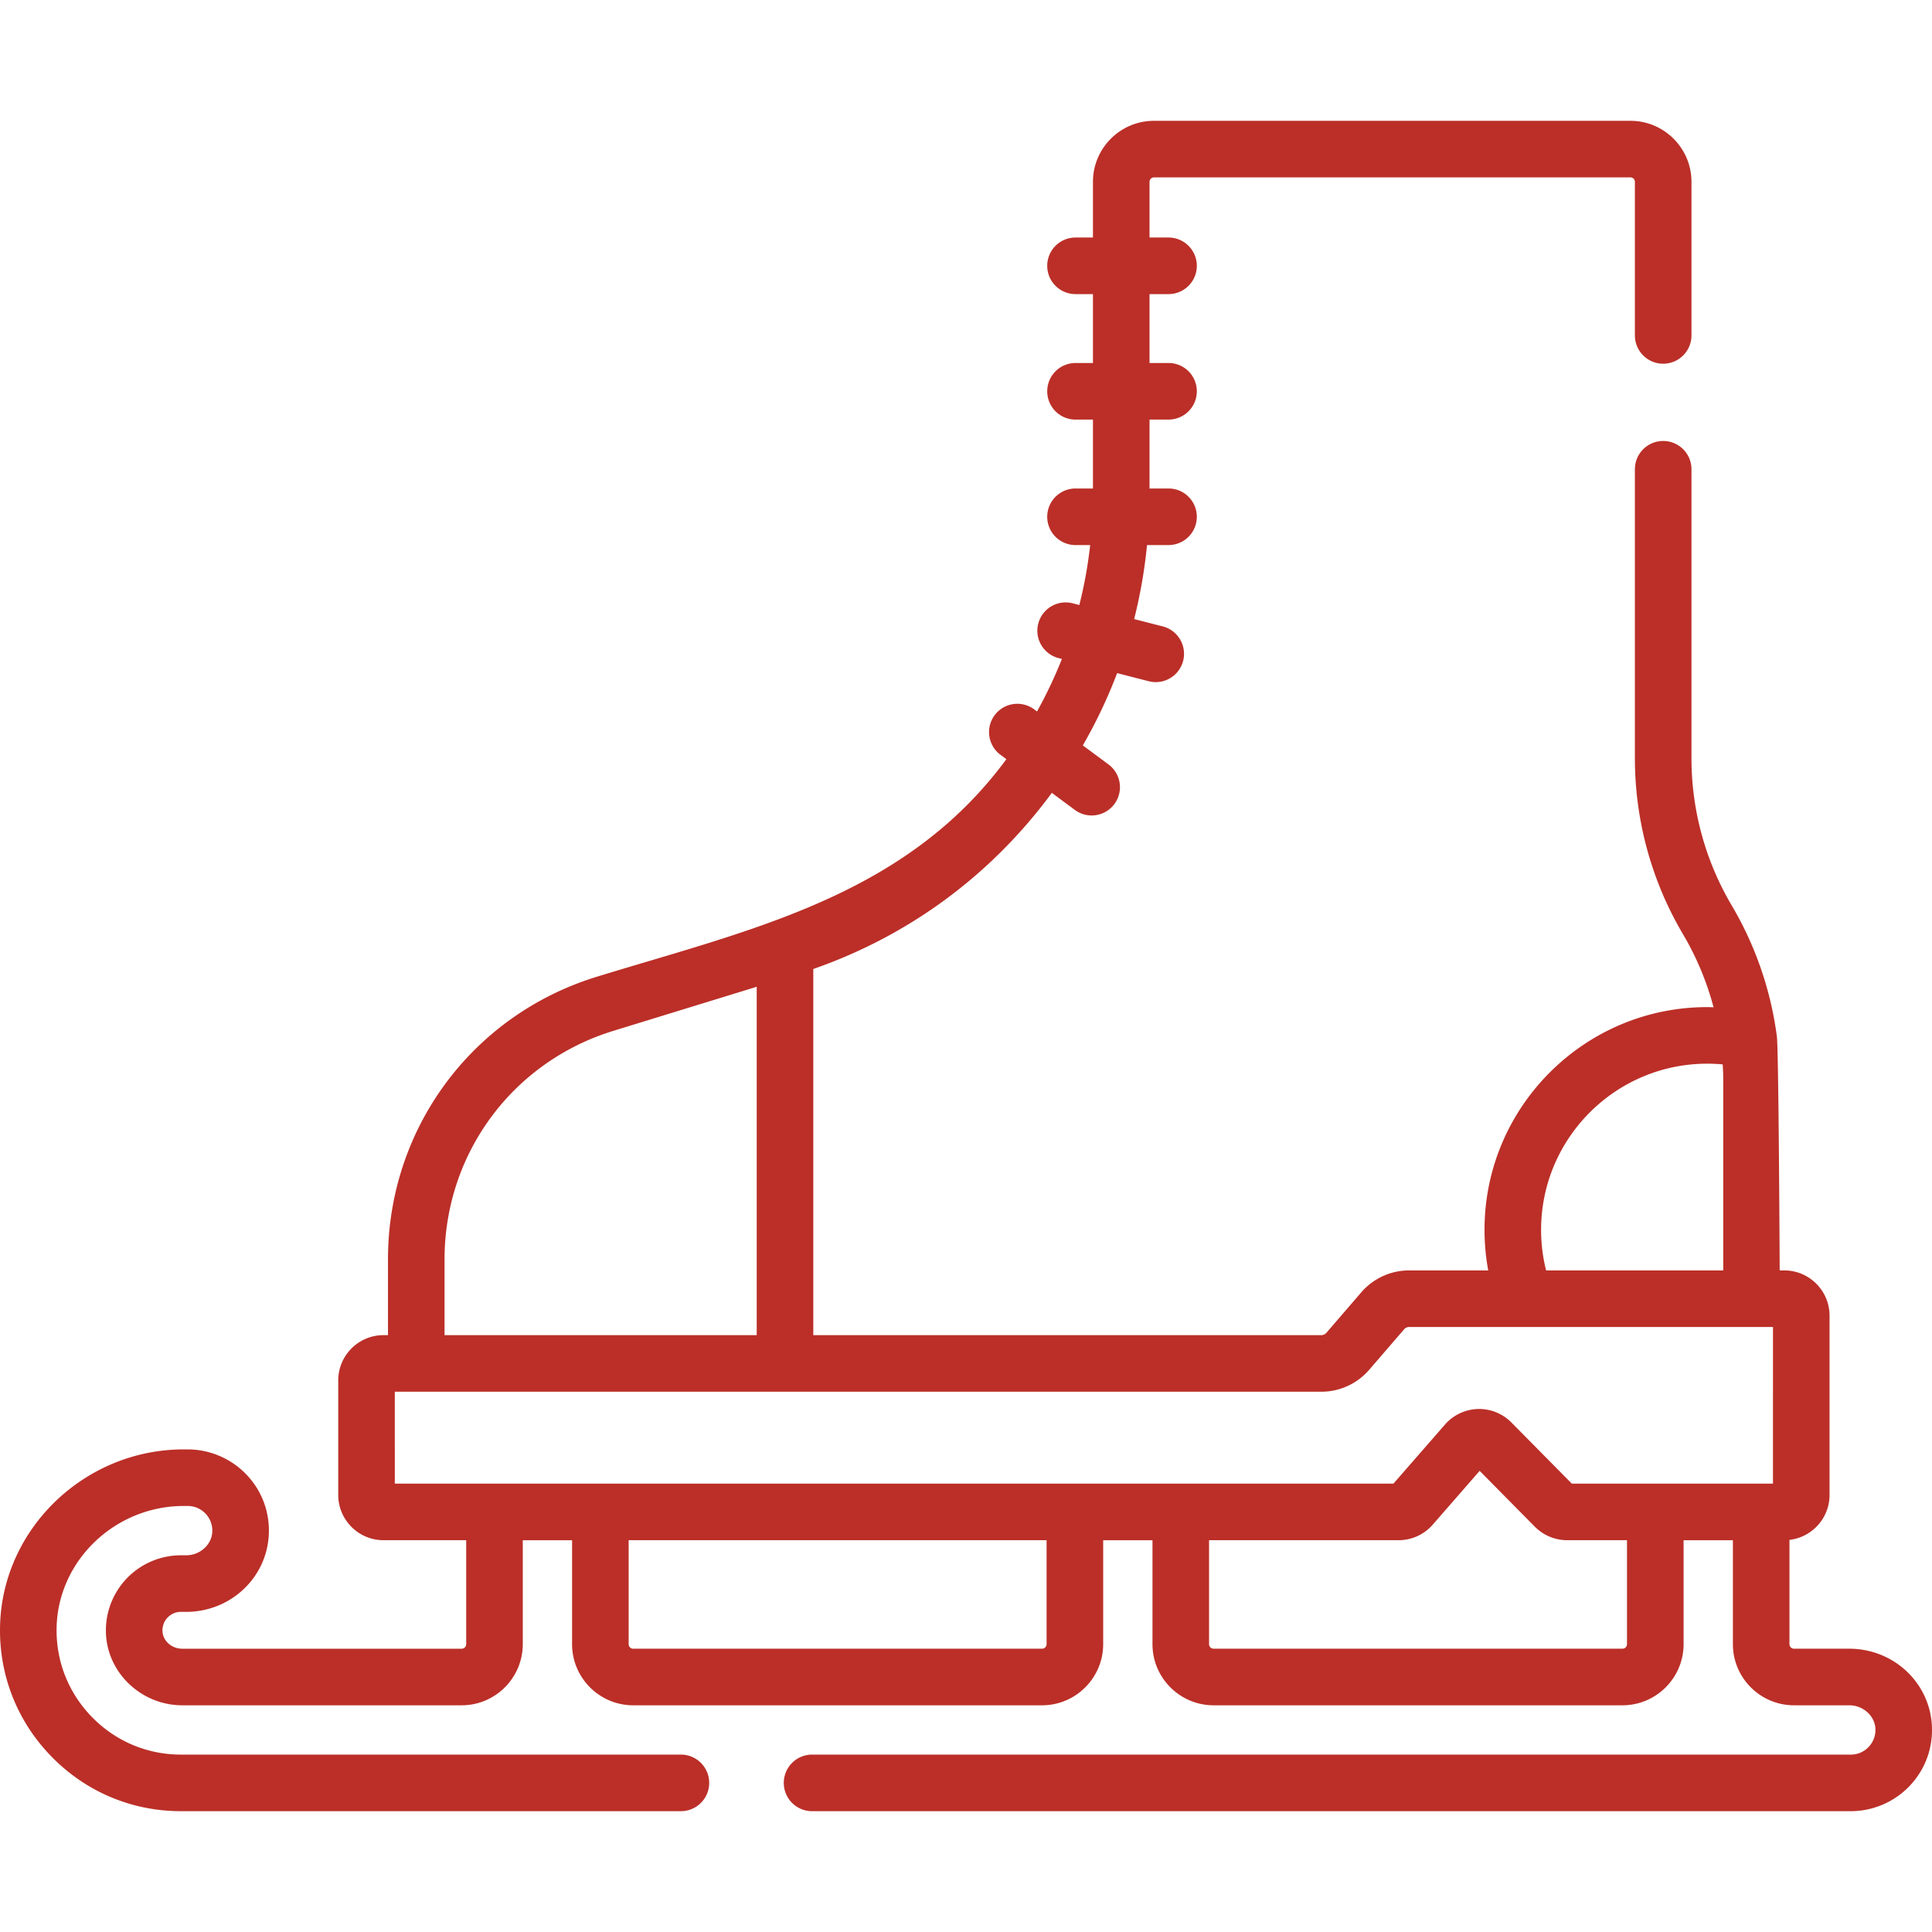
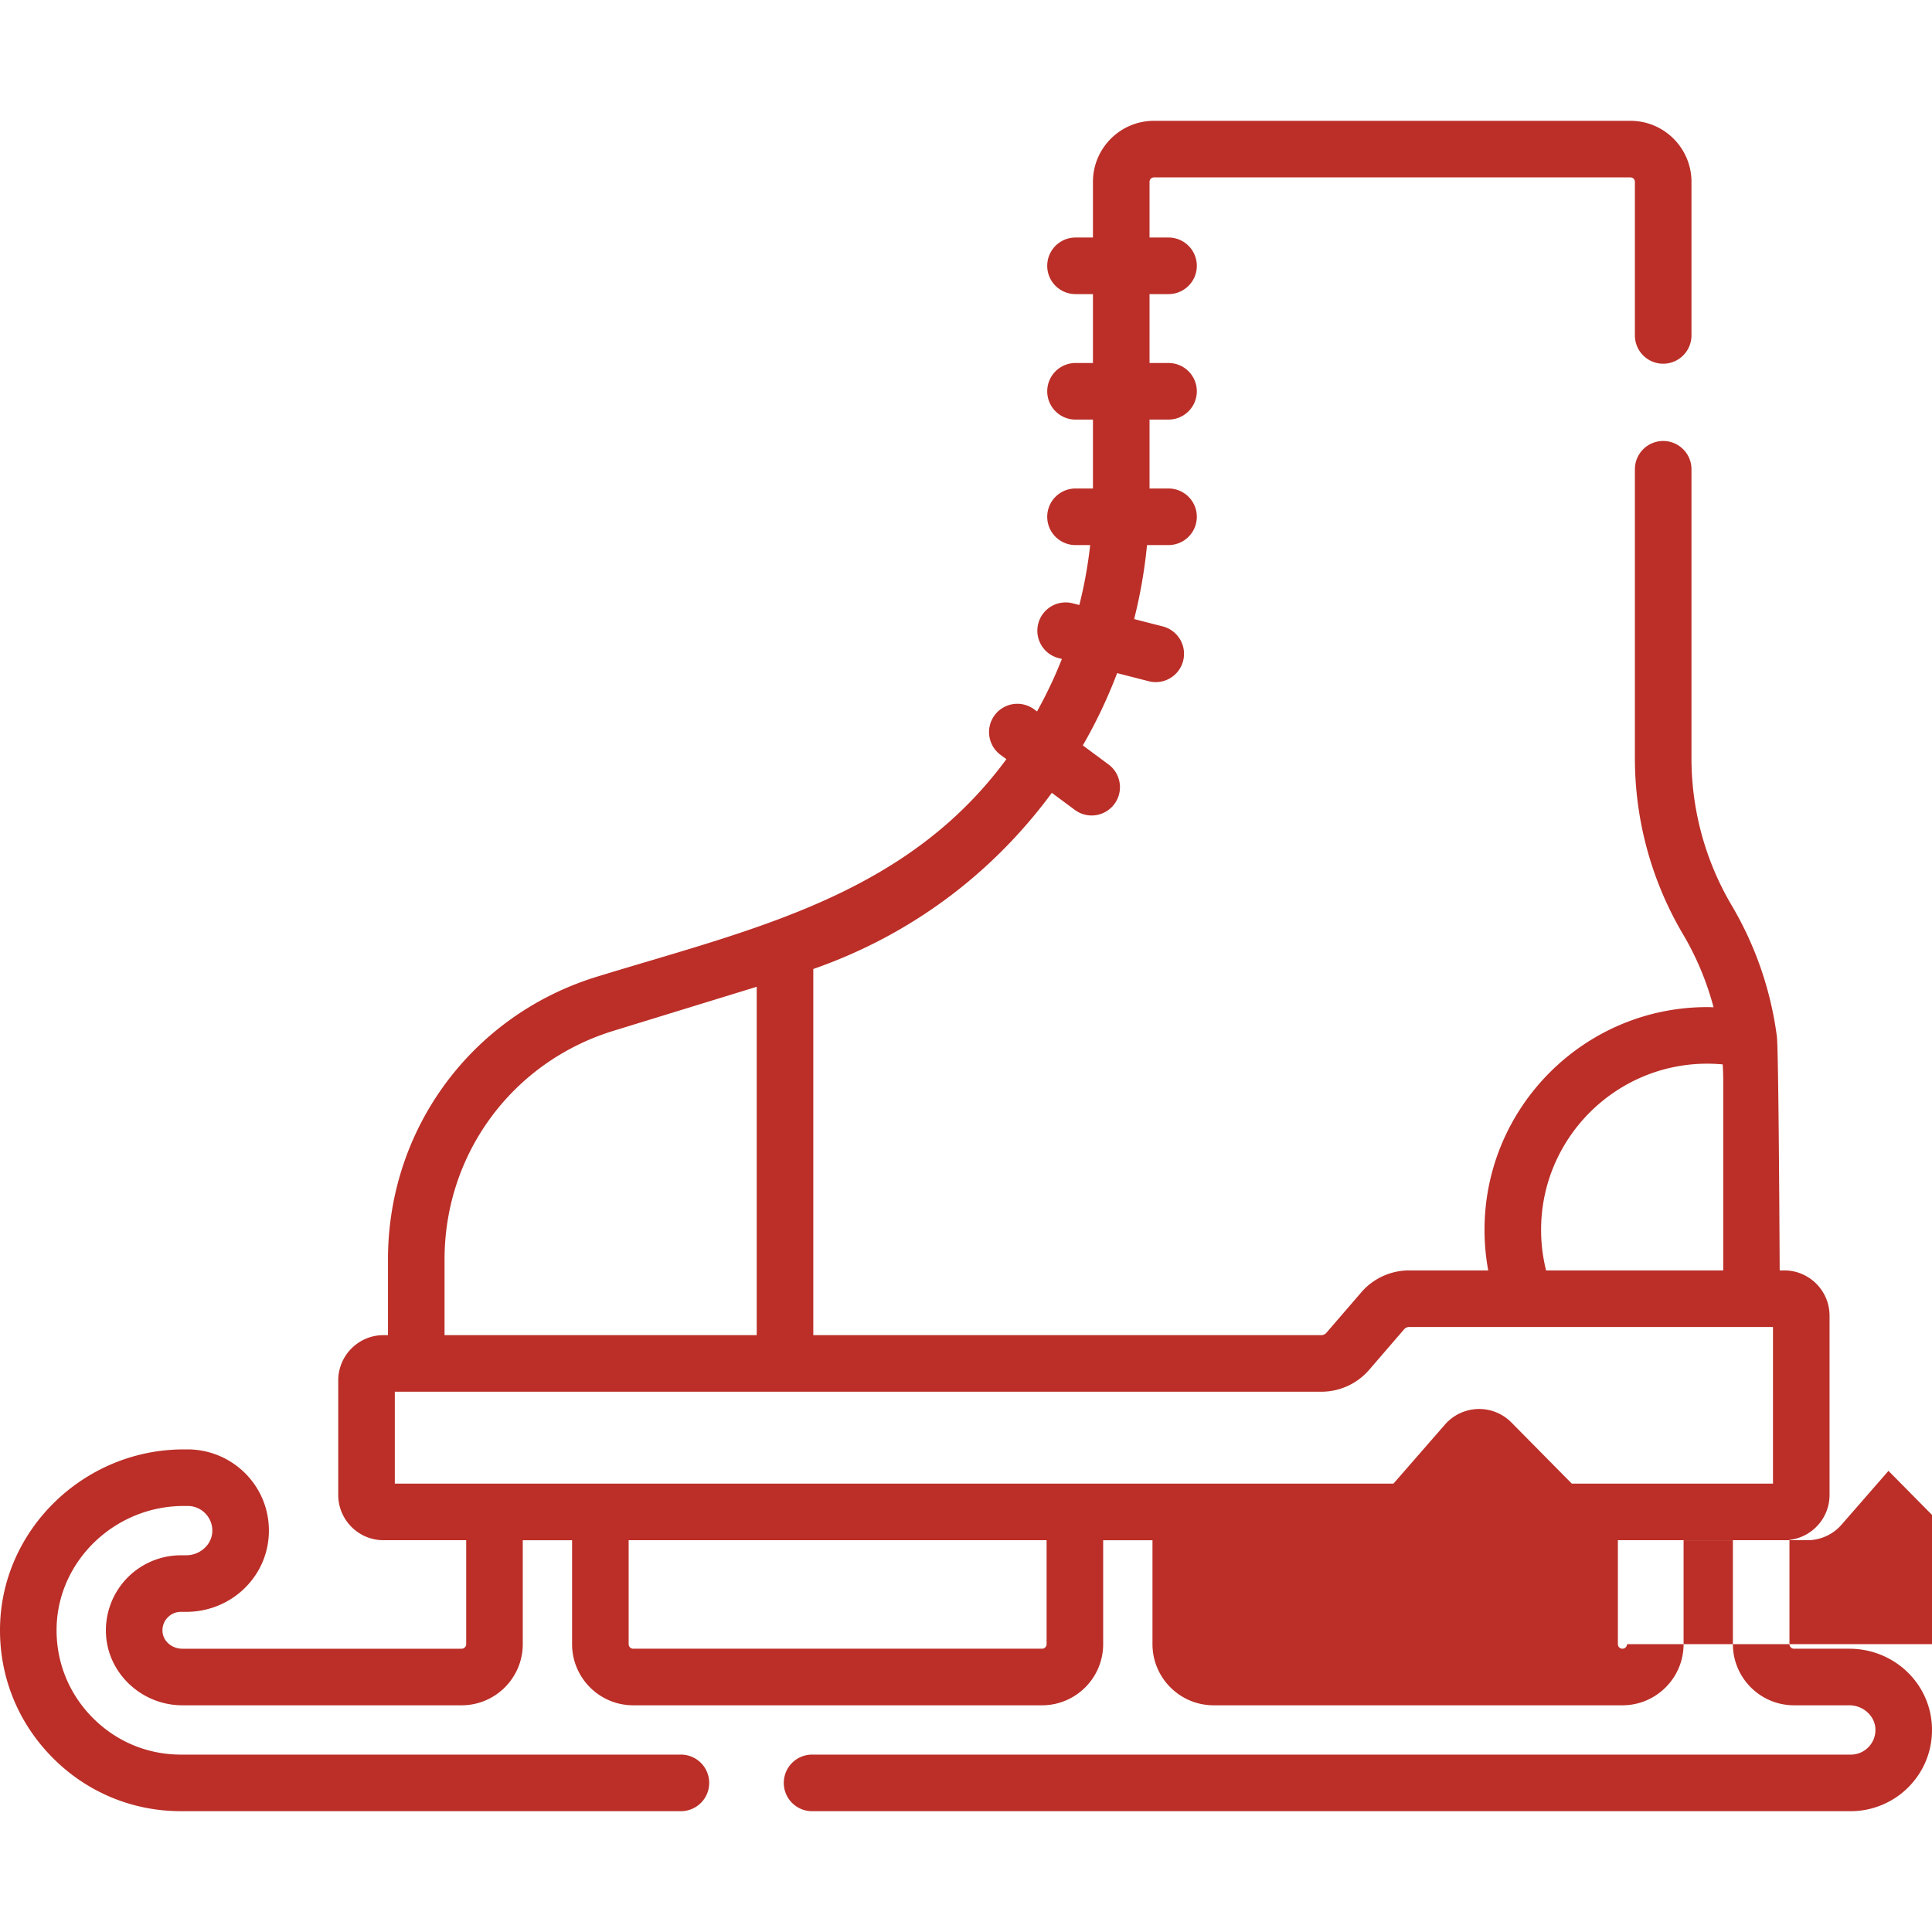
<svg xmlns="http://www.w3.org/2000/svg" version="1.1" width="512" height="512" x="0" y="0" viewBox="0 0 512 512" style="enable-background:new 0 0 512 512" xml:space="preserve">
  <g>
-     <path d="M490.076 436.925h-14.643a1.21 1.21 0 0 1-1.208-1.208v-27.631c5.971-.686 10.626-5.765 10.626-11.917v-47.496c0-6.618-5.384-12.002-12.002-12.002h-1.213c-.087-17.335-.339-58.969-.75-62.075-.003-.022-.011-.043-.014-.065a91.657 91.657 0 0 0-11.952-34.584 76.63 76.63 0 0 1-10.662-38.981v-76.605c0-4.141-3.356-7.497-7.497-7.497s-7.497 3.356-7.497 7.497v76.605a91.655 91.655 0 0 0 12.749 46.613 76.567 76.567 0 0 1 8.096 19.36c-.558-.016-1.115-.045-1.674-.045-32.546 0-59.023 26.477-59.023 59.022 0 3.634.33 7.227.982 10.755h-20.953a16.743 16.743 0 0 0-12.69 5.814l-9.251 10.728a1.764 1.764 0 0 1-1.335.612H215.532v-97.032c25.331-8.823 47.069-24.822 63.09-46.509.042-.056.08-.115.121-.171l6.1 4.521a7.461 7.461 0 0 0 4.458 1.474 7.498 7.498 0 0 0 4.47-13.52l-6.813-5.049a131.928 131.928 0 0 0 9.096-19.155l8.367 2.147a7.53 7.53 0 0 0 1.869.237 7.498 7.498 0 0 0 1.858-14.76l-7.589-1.948a132.357 132.357 0 0 0 3.412-19.612h5.703a7.497 7.497 0 1 0 0-14.994h-5.037v-18.261h5.037a7.497 7.497 0 1 0 0-14.994h-5.037V77.941h5.037a7.497 7.497 0 1 0 0-14.994h-5.037V48.185c0-.646.526-1.171 1.171-1.171h126.285c.646 0 1.171.525 1.171 1.171V88.89c0 4.141 3.356 7.497 7.497 7.497s7.497-3.356 7.497-7.497V48.185c0-8.913-7.252-16.165-16.165-16.165H305.809c-8.913 0-16.165 7.252-16.165 16.165v14.762h-4.621a7.497 7.497 0 1 0 0 14.994h4.621v18.261h-4.621a7.497 7.497 0 1 0 0 14.994h4.621v18.261h-4.621a7.497 7.497 0 1 0 0 14.994h3.883a117.29 117.29 0 0 1-2.872 15.884l-1.763-.453c-4.006-1.026-8.096 1.388-9.125 5.398s1.388 8.095 5.398 9.125l.868.223a117.071 117.071 0 0 1-6.593 13.915l-.852-.631a7.498 7.498 0 0 0-8.928 12.046l1.659 1.229c-.046.063-.089.128-.135.191-26.811 36.275-67.699 44.959-108.397 57.469-33.106 10.177-55.349 40.284-55.349 74.92v20.06h-1.18c-6.618 0-12.002 5.383-12.002 12.002v30.342c0 6.617 5.384 12.002 12.002 12.002h21.909v27.546a1.21 1.21 0 0 1-1.208 1.208H48.302c-2.697 0-4.992-1.93-5.224-4.393a4.864 4.864 0 0 1 1.249-3.77c.546-.599 1.74-1.605 3.612-1.605h1.398c11.739 0 21.358-9.003 21.899-20.496.28-5.948-1.824-11.591-5.925-15.89a21.627 21.627 0 0 0-15.577-6.669h-1.036c-26.234 0-48.074 20.989-48.684 46.787-.307 13.011 4.536 25.309 13.639 34.63 9.107 9.325 21.283 14.46 34.286 14.46h132.509a7.497 7.497 0 1 0 0-14.994H47.938c-8.93 0-17.297-3.531-23.559-9.943-6.258-6.407-9.588-14.86-9.376-23.799.419-17.726 15.534-32.147 33.694-32.147h1.036c1.803 0 3.483.719 4.729 2.026a6.495 6.495 0 0 1 1.797 4.834c-.161 3.423-3.266 6.208-6.922 6.208h-1.398a19.923 19.923 0 0 0-14.7 6.505 19.947 19.947 0 0 0-5.088 15.269c.949 10.083 9.8 17.981 20.151 17.981h74.036c8.934 0 16.202-7.267 16.202-16.201v-27.546h13.067v27.546c0 8.934 7.268 16.201 16.202 16.201H276.15c8.934 0 16.202-7.267 16.202-16.201v-27.546h13.067v27.546c0 8.934 7.268 16.201 16.202 16.201h108.343c8.934 0 16.202-7.267 16.202-16.201v-27.546h13.067v27.546c0 8.934 7.268 16.201 16.202 16.201h14.643c3.656 0 6.761 2.785 6.922 6.209a6.49 6.49 0 0 1-1.797 4.833 6.479 6.479 0 0 1-4.729 2.026H215.208a7.497 7.497 0 1 0 0 14.994h275.264c5.856 0 11.535-2.43 15.578-6.669 4.101-4.299 6.205-9.942 5.925-15.889-.541-11.497-10.16-20.5-21.899-20.5zm-37.64-155.037c1.371 0 2.74.064 4.1.191.03.517.058 1.034.078 1.552.006.151.015.303.02.454.027.825.042 1.65.042 2.477v50.11h-46.945a44 44 0 0 1-1.324-10.755c0-24.277 19.751-44.029 44.029-44.029zm-334.627 51.878c0-28.009 17.988-52.358 44.761-60.588l37.969-11.672v92.318l-82.73.001zm159.549 101.952a1.21 1.21 0 0 1-1.208 1.208H167.808a1.21 1.21 0 0 1-1.208-1.208v-27.546h110.758zm153.813 0a1.21 1.21 0 0 1-1.208 1.208H321.62a1.21 1.21 0 0 1-1.208-1.208v-27.546h50.226a12 12 0 0 0 9.045-4.113l12.441-14.265 14.642 14.816a12.078 12.078 0 0 0 8.534 3.563h15.87v27.545zm38.687-42.54H416.55l-16.026-16.216a11.997 11.997 0 0 0-8.912-3.56 12.038 12.038 0 0 0-8.67 4.108l-13.664 15.668h-264.65V368.82h245.538c4.879 0 9.504-2.119 12.69-5.814l9.25-10.727a1.765 1.765 0 0 1 1.336-.613h96.416z" fill="#bb2f28" opacity="1" data-original="#000000" />
+     <path d="M490.076 436.925h-14.643a1.21 1.21 0 0 1-1.208-1.208v-27.631c5.971-.686 10.626-5.765 10.626-11.917v-47.496c0-6.618-5.384-12.002-12.002-12.002h-1.213c-.087-17.335-.339-58.969-.75-62.075-.003-.022-.011-.043-.014-.065a91.657 91.657 0 0 0-11.952-34.584 76.63 76.63 0 0 1-10.662-38.981v-76.605c0-4.141-3.356-7.497-7.497-7.497s-7.497 3.356-7.497 7.497v76.605a91.655 91.655 0 0 0 12.749 46.613 76.567 76.567 0 0 1 8.096 19.36c-.558-.016-1.115-.045-1.674-.045-32.546 0-59.023 26.477-59.023 59.022 0 3.634.33 7.227.982 10.755h-20.953a16.743 16.743 0 0 0-12.69 5.814l-9.251 10.728a1.764 1.764 0 0 1-1.335.612H215.532v-97.032c25.331-8.823 47.069-24.822 63.09-46.509.042-.056.08-.115.121-.171l6.1 4.521a7.461 7.461 0 0 0 4.458 1.474 7.498 7.498 0 0 0 4.47-13.52l-6.813-5.049a131.928 131.928 0 0 0 9.096-19.155l8.367 2.147a7.53 7.53 0 0 0 1.869.237 7.498 7.498 0 0 0 1.858-14.76l-7.589-1.948a132.357 132.357 0 0 0 3.412-19.612h5.703a7.497 7.497 0 1 0 0-14.994h-5.037v-18.261h5.037a7.497 7.497 0 1 0 0-14.994h-5.037V77.941h5.037a7.497 7.497 0 1 0 0-14.994h-5.037V48.185c0-.646.526-1.171 1.171-1.171h126.285c.646 0 1.171.525 1.171 1.171V88.89c0 4.141 3.356 7.497 7.497 7.497s7.497-3.356 7.497-7.497V48.185c0-8.913-7.252-16.165-16.165-16.165H305.809c-8.913 0-16.165 7.252-16.165 16.165v14.762h-4.621a7.497 7.497 0 1 0 0 14.994h4.621v18.261h-4.621a7.497 7.497 0 1 0 0 14.994h4.621v18.261h-4.621a7.497 7.497 0 1 0 0 14.994h3.883a117.29 117.29 0 0 1-2.872 15.884l-1.763-.453c-4.006-1.026-8.096 1.388-9.125 5.398s1.388 8.095 5.398 9.125l.868.223a117.071 117.071 0 0 1-6.593 13.915l-.852-.631a7.498 7.498 0 0 0-8.928 12.046l1.659 1.229c-.046.063-.089.128-.135.191-26.811 36.275-67.699 44.959-108.397 57.469-33.106 10.177-55.349 40.284-55.349 74.92v20.06h-1.18c-6.618 0-12.002 5.383-12.002 12.002v30.342c0 6.617 5.384 12.002 12.002 12.002h21.909v27.546a1.21 1.21 0 0 1-1.208 1.208H48.302c-2.697 0-4.992-1.93-5.224-4.393a4.864 4.864 0 0 1 1.249-3.77c.546-.599 1.74-1.605 3.612-1.605h1.398c11.739 0 21.358-9.003 21.899-20.496.28-5.948-1.824-11.591-5.925-15.89a21.627 21.627 0 0 0-15.577-6.669h-1.036c-26.234 0-48.074 20.989-48.684 46.787-.307 13.011 4.536 25.309 13.639 34.63 9.107 9.325 21.283 14.46 34.286 14.46h132.509a7.497 7.497 0 1 0 0-14.994H47.938c-8.93 0-17.297-3.531-23.559-9.943-6.258-6.407-9.588-14.86-9.376-23.799.419-17.726 15.534-32.147 33.694-32.147h1.036c1.803 0 3.483.719 4.729 2.026a6.495 6.495 0 0 1 1.797 4.834c-.161 3.423-3.266 6.208-6.922 6.208h-1.398a19.923 19.923 0 0 0-14.7 6.505 19.947 19.947 0 0 0-5.088 15.269c.949 10.083 9.8 17.981 20.151 17.981h74.036c8.934 0 16.202-7.267 16.202-16.201v-27.546h13.067v27.546c0 8.934 7.268 16.201 16.202 16.201H276.15c8.934 0 16.202-7.267 16.202-16.201v-27.546h13.067v27.546c0 8.934 7.268 16.201 16.202 16.201h108.343c8.934 0 16.202-7.267 16.202-16.201v-27.546h13.067v27.546c0 8.934 7.268 16.201 16.202 16.201h14.643c3.656 0 6.761 2.785 6.922 6.209a6.49 6.49 0 0 1-1.797 4.833 6.479 6.479 0 0 1-4.729 2.026H215.208a7.497 7.497 0 1 0 0 14.994h275.264c5.856 0 11.535-2.43 15.578-6.669 4.101-4.299 6.205-9.942 5.925-15.889-.541-11.497-10.16-20.5-21.899-20.5zm-37.64-155.037c1.371 0 2.74.064 4.1.191.03.517.058 1.034.078 1.552.006.151.015.303.02.454.027.825.042 1.65.042 2.477v50.11h-46.945a44 44 0 0 1-1.324-10.755c0-24.277 19.751-44.029 44.029-44.029zm-334.627 51.878c0-28.009 17.988-52.358 44.761-60.588l37.969-11.672v92.318l-82.73.001zm159.549 101.952a1.21 1.21 0 0 1-1.208 1.208H167.808a1.21 1.21 0 0 1-1.208-1.208v-27.546h110.758zm153.813 0a1.21 1.21 0 0 1-1.208 1.208a1.21 1.21 0 0 1-1.208-1.208v-27.546h50.226a12 12 0 0 0 9.045-4.113l12.441-14.265 14.642 14.816a12.078 12.078 0 0 0 8.534 3.563h15.87v27.545zm38.687-42.54H416.55l-16.026-16.216a11.997 11.997 0 0 0-8.912-3.56 12.038 12.038 0 0 0-8.67 4.108l-13.664 15.668h-264.65V368.82h245.538c4.879 0 9.504-2.119 12.69-5.814l9.25-10.727a1.765 1.765 0 0 1 1.336-.613h96.416z" fill="#bb2f28" opacity="1" data-original="#000000" />
  </g>
</svg>